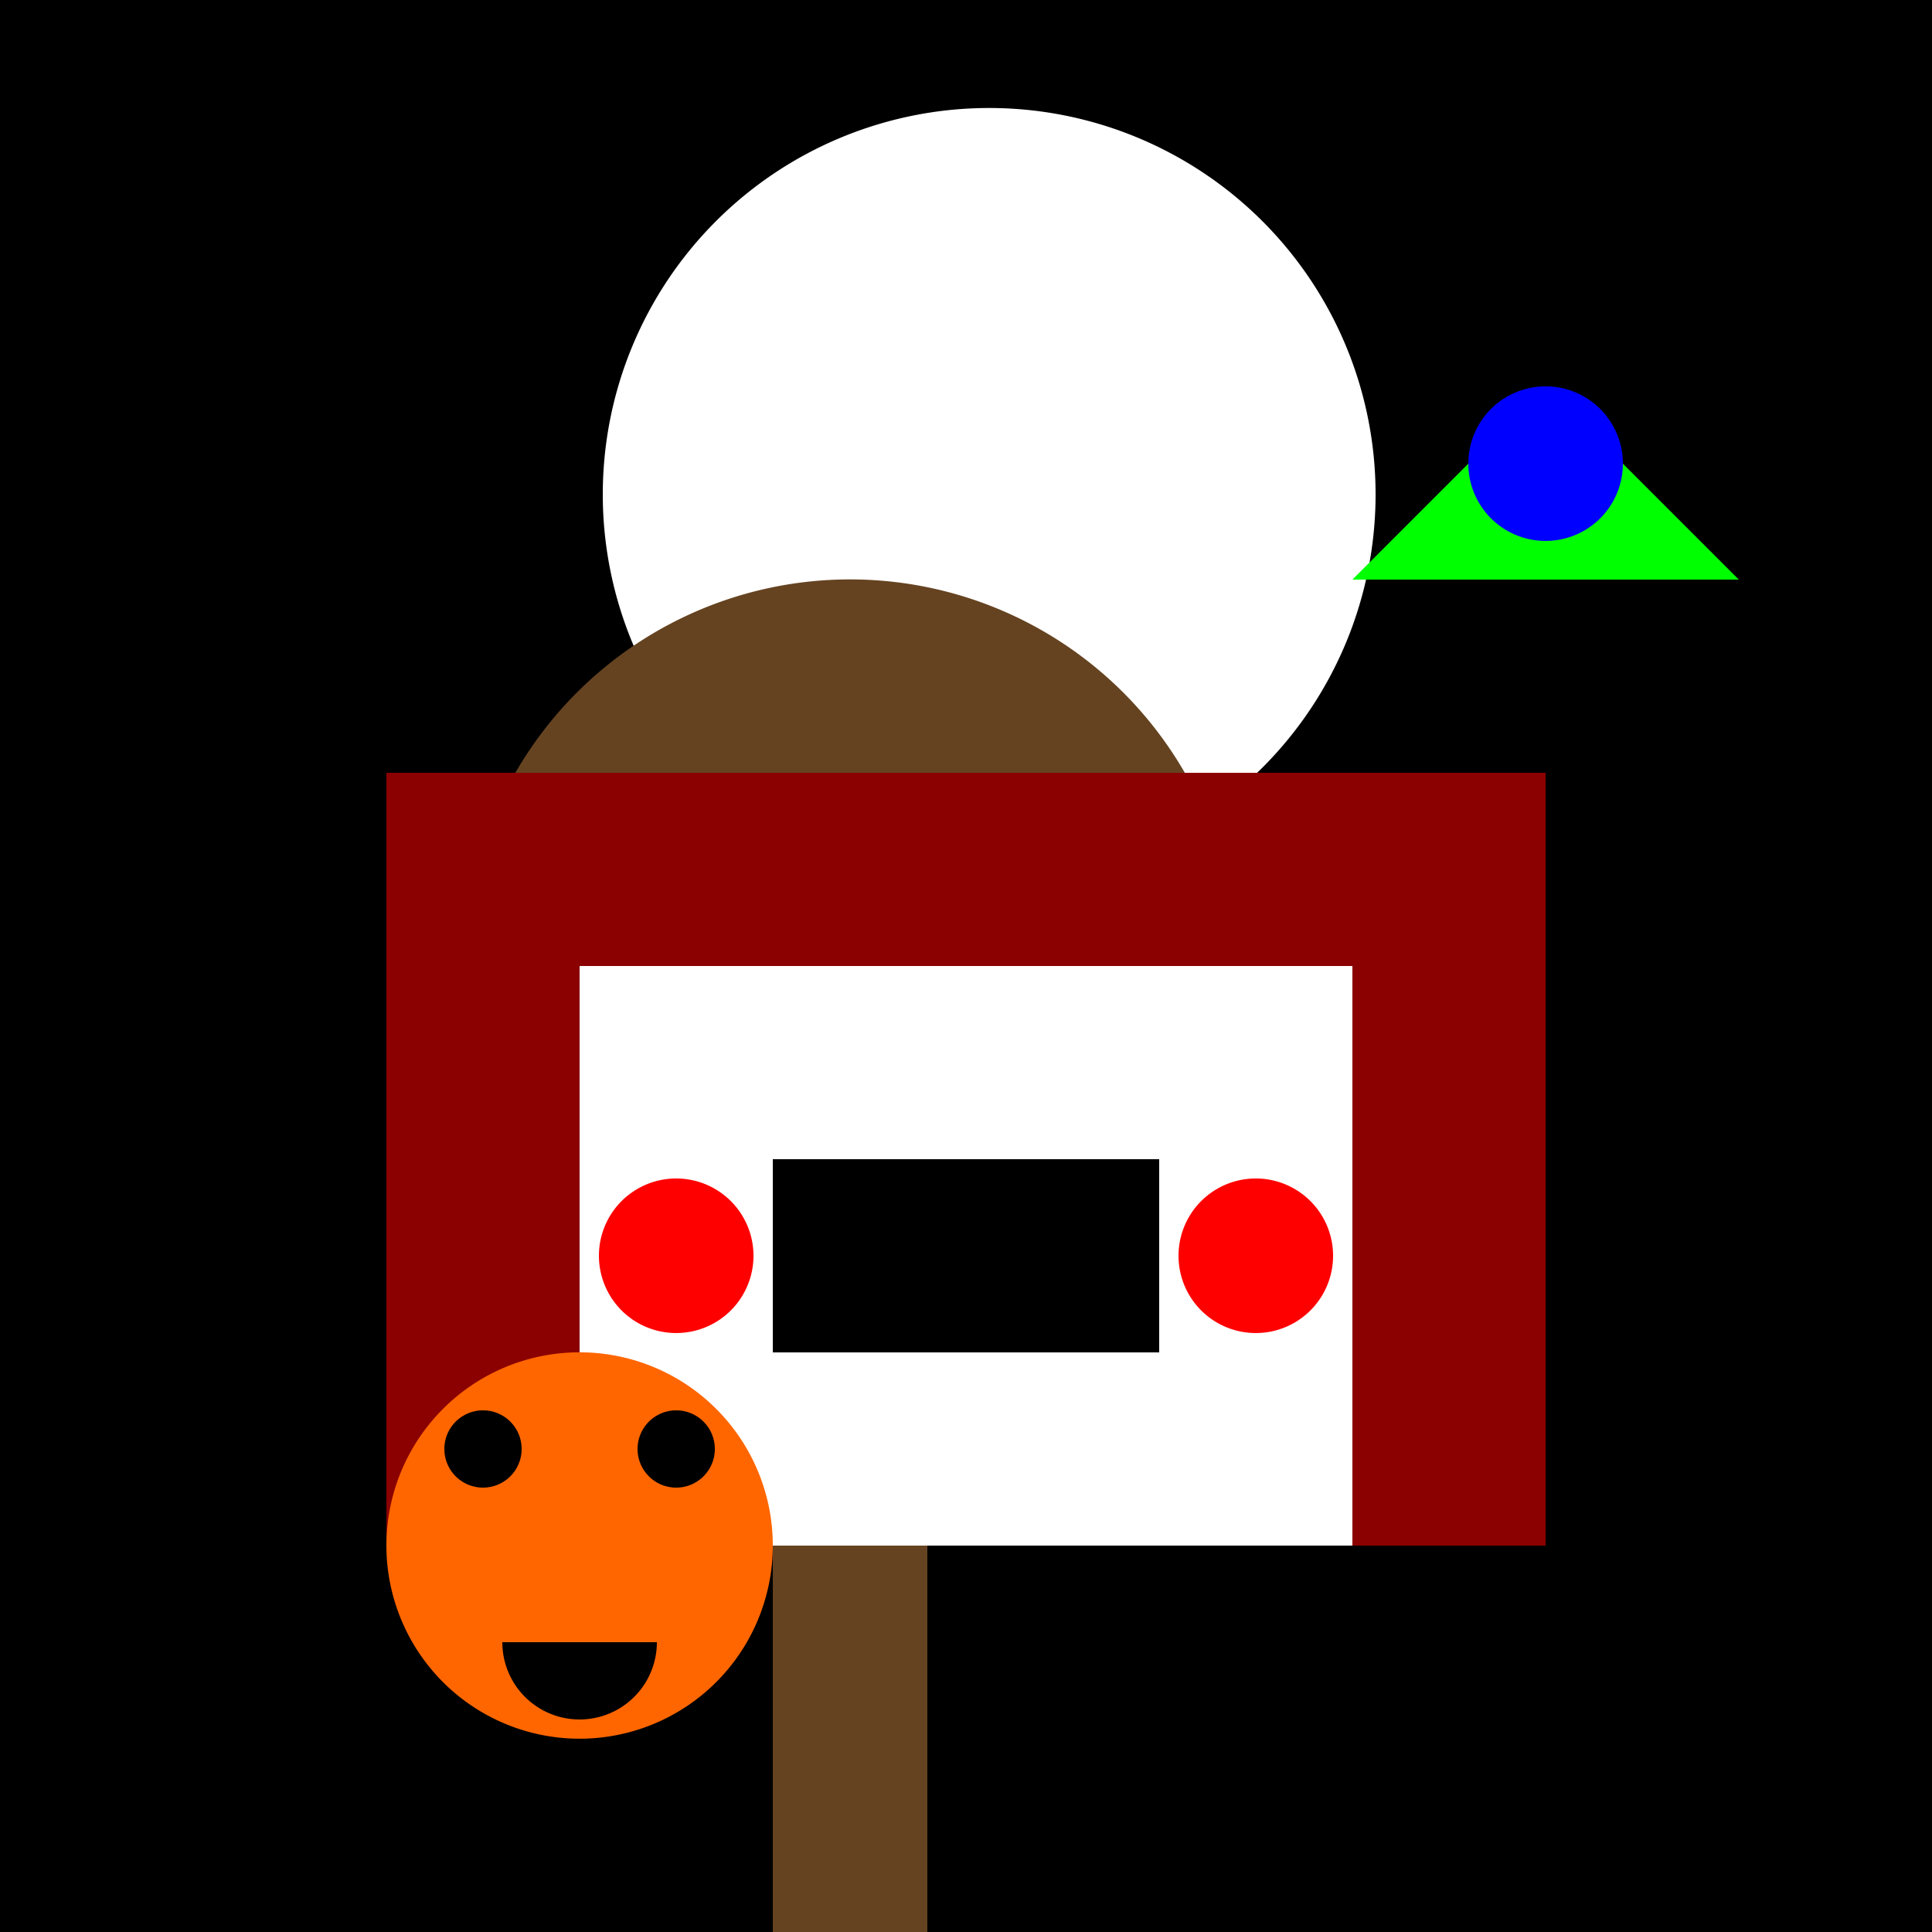
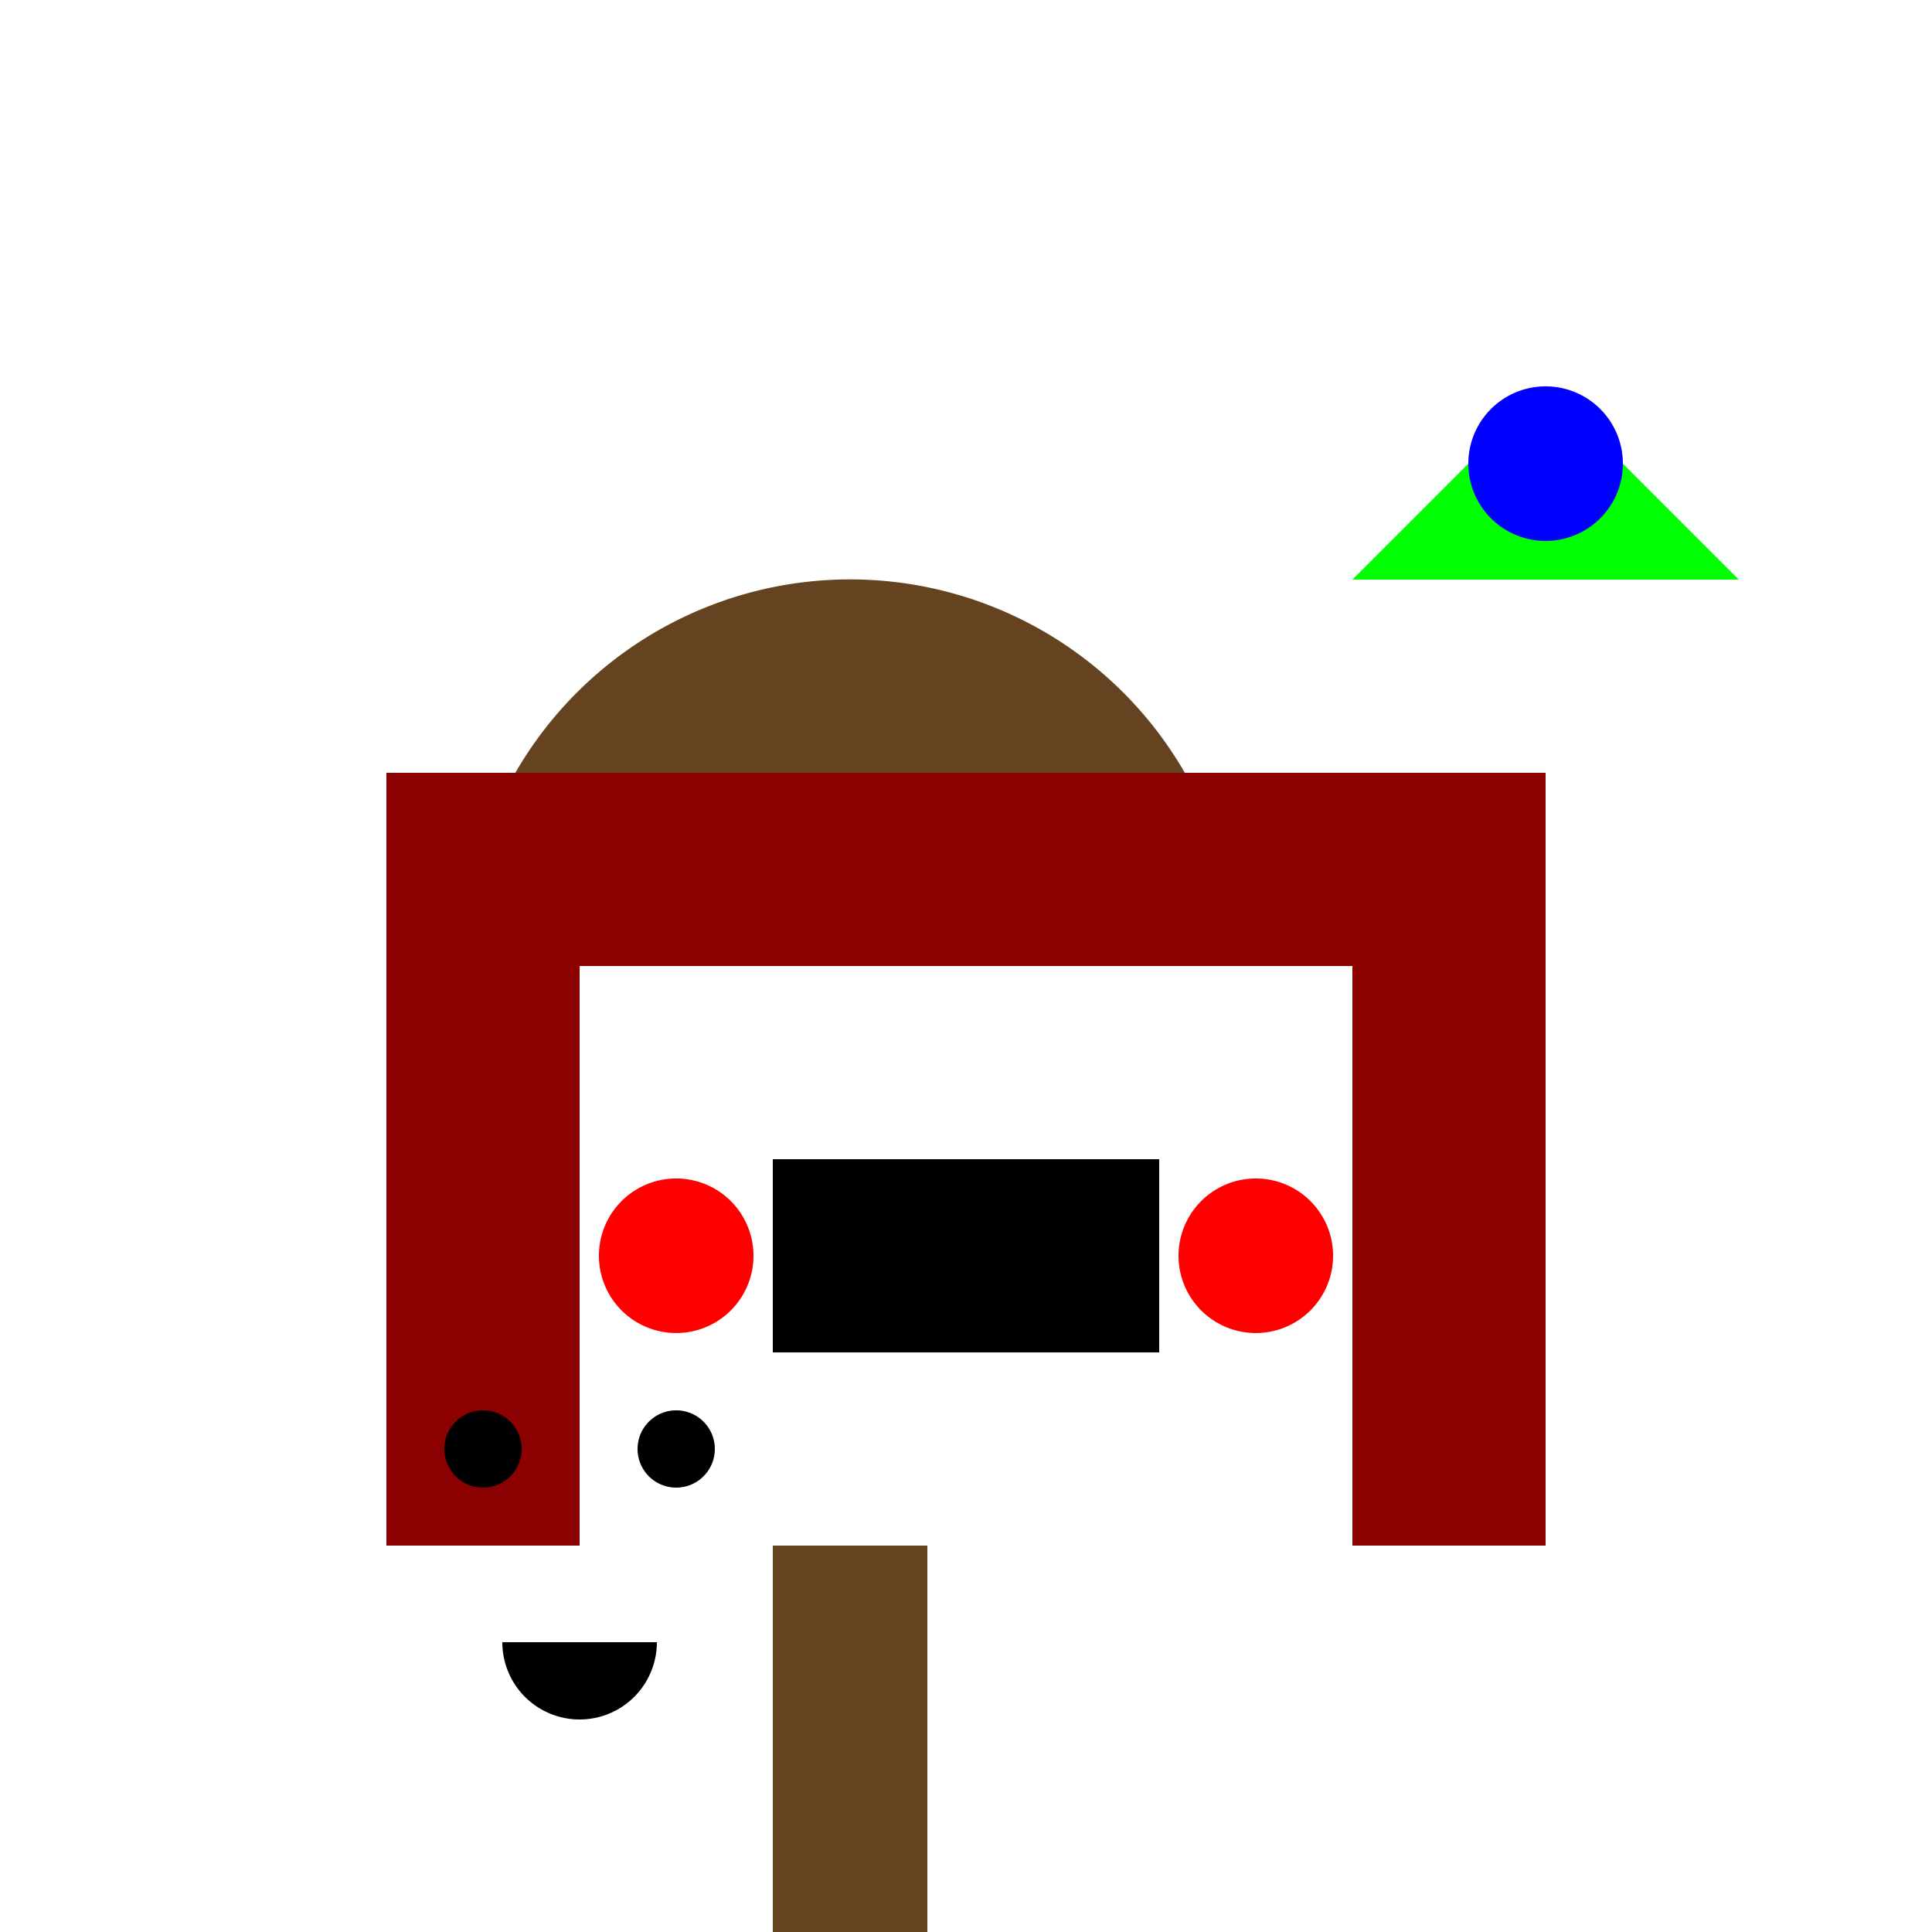
<svg xmlns="http://www.w3.org/2000/svg" width="500" height="500">
  <defs />
  <g>
-     <rect fill="#000000" stroke="none" x="0" y="0" width="512" height="512" />
    <path fill="#FFFFFF" stroke="none" paint-order="stroke fill markers" d=" M 356 128 A 100 100 0 1 1 356 127.9" />
    <rect fill="#654321" stroke="none" x="200" y="300" width="40" height="200" />
    <path fill="#654321" stroke="none" paint-order="stroke fill markers" d=" M 320 250 A 100 100 0 1 1 320 249.9" />
    <rect fill="#8B0000" stroke="none" x="100" y="200" width="300" height="200" />
    <rect fill="#FFFFFF" stroke="none" x="150" y="250" width="200" height="150" />
    <rect fill="#000000" stroke="none" x="200" y="300" width="100" height="50" />
    <path fill="#FF0000" stroke="none" paint-order="stroke fill markers" d=" M 195 325 A 20 20 0 1 1 195 324.98" />
    <path fill="#FF0000" stroke="none" paint-order="stroke fill markers" d=" M 345 325 A 20 20 0 1 1 345 324.98" />
    <path fill="#00FF00" stroke="none" paint-order="stroke fill markers" d=" M 400 100 L 350 150 L 450 150 Z" />
    <path fill="#0000FF" stroke="none" paint-order="stroke fill markers" d=" M 420 120 A 20 20 0 1 1 420 119.98" />
-     <path fill="#FF6600" stroke="none" paint-order="stroke fill markers" d=" M 200 400 A 50 50 0 1 1 200 399.95" />
    <path fill="#000000" stroke="none" paint-order="stroke fill markers" d=" M 135 375 A 10 10 0 1 1 135 374.99" />
    <path fill="#000000" stroke="none" paint-order="stroke fill markers" d=" M 185 375 A 10 10 0 1 1 185 374.99" />
    <path fill="#000000" stroke="none" paint-order="stroke fill markers" d=" M 170 425 A 20 20 0 0 1 130 425" />
  </g>
</svg>